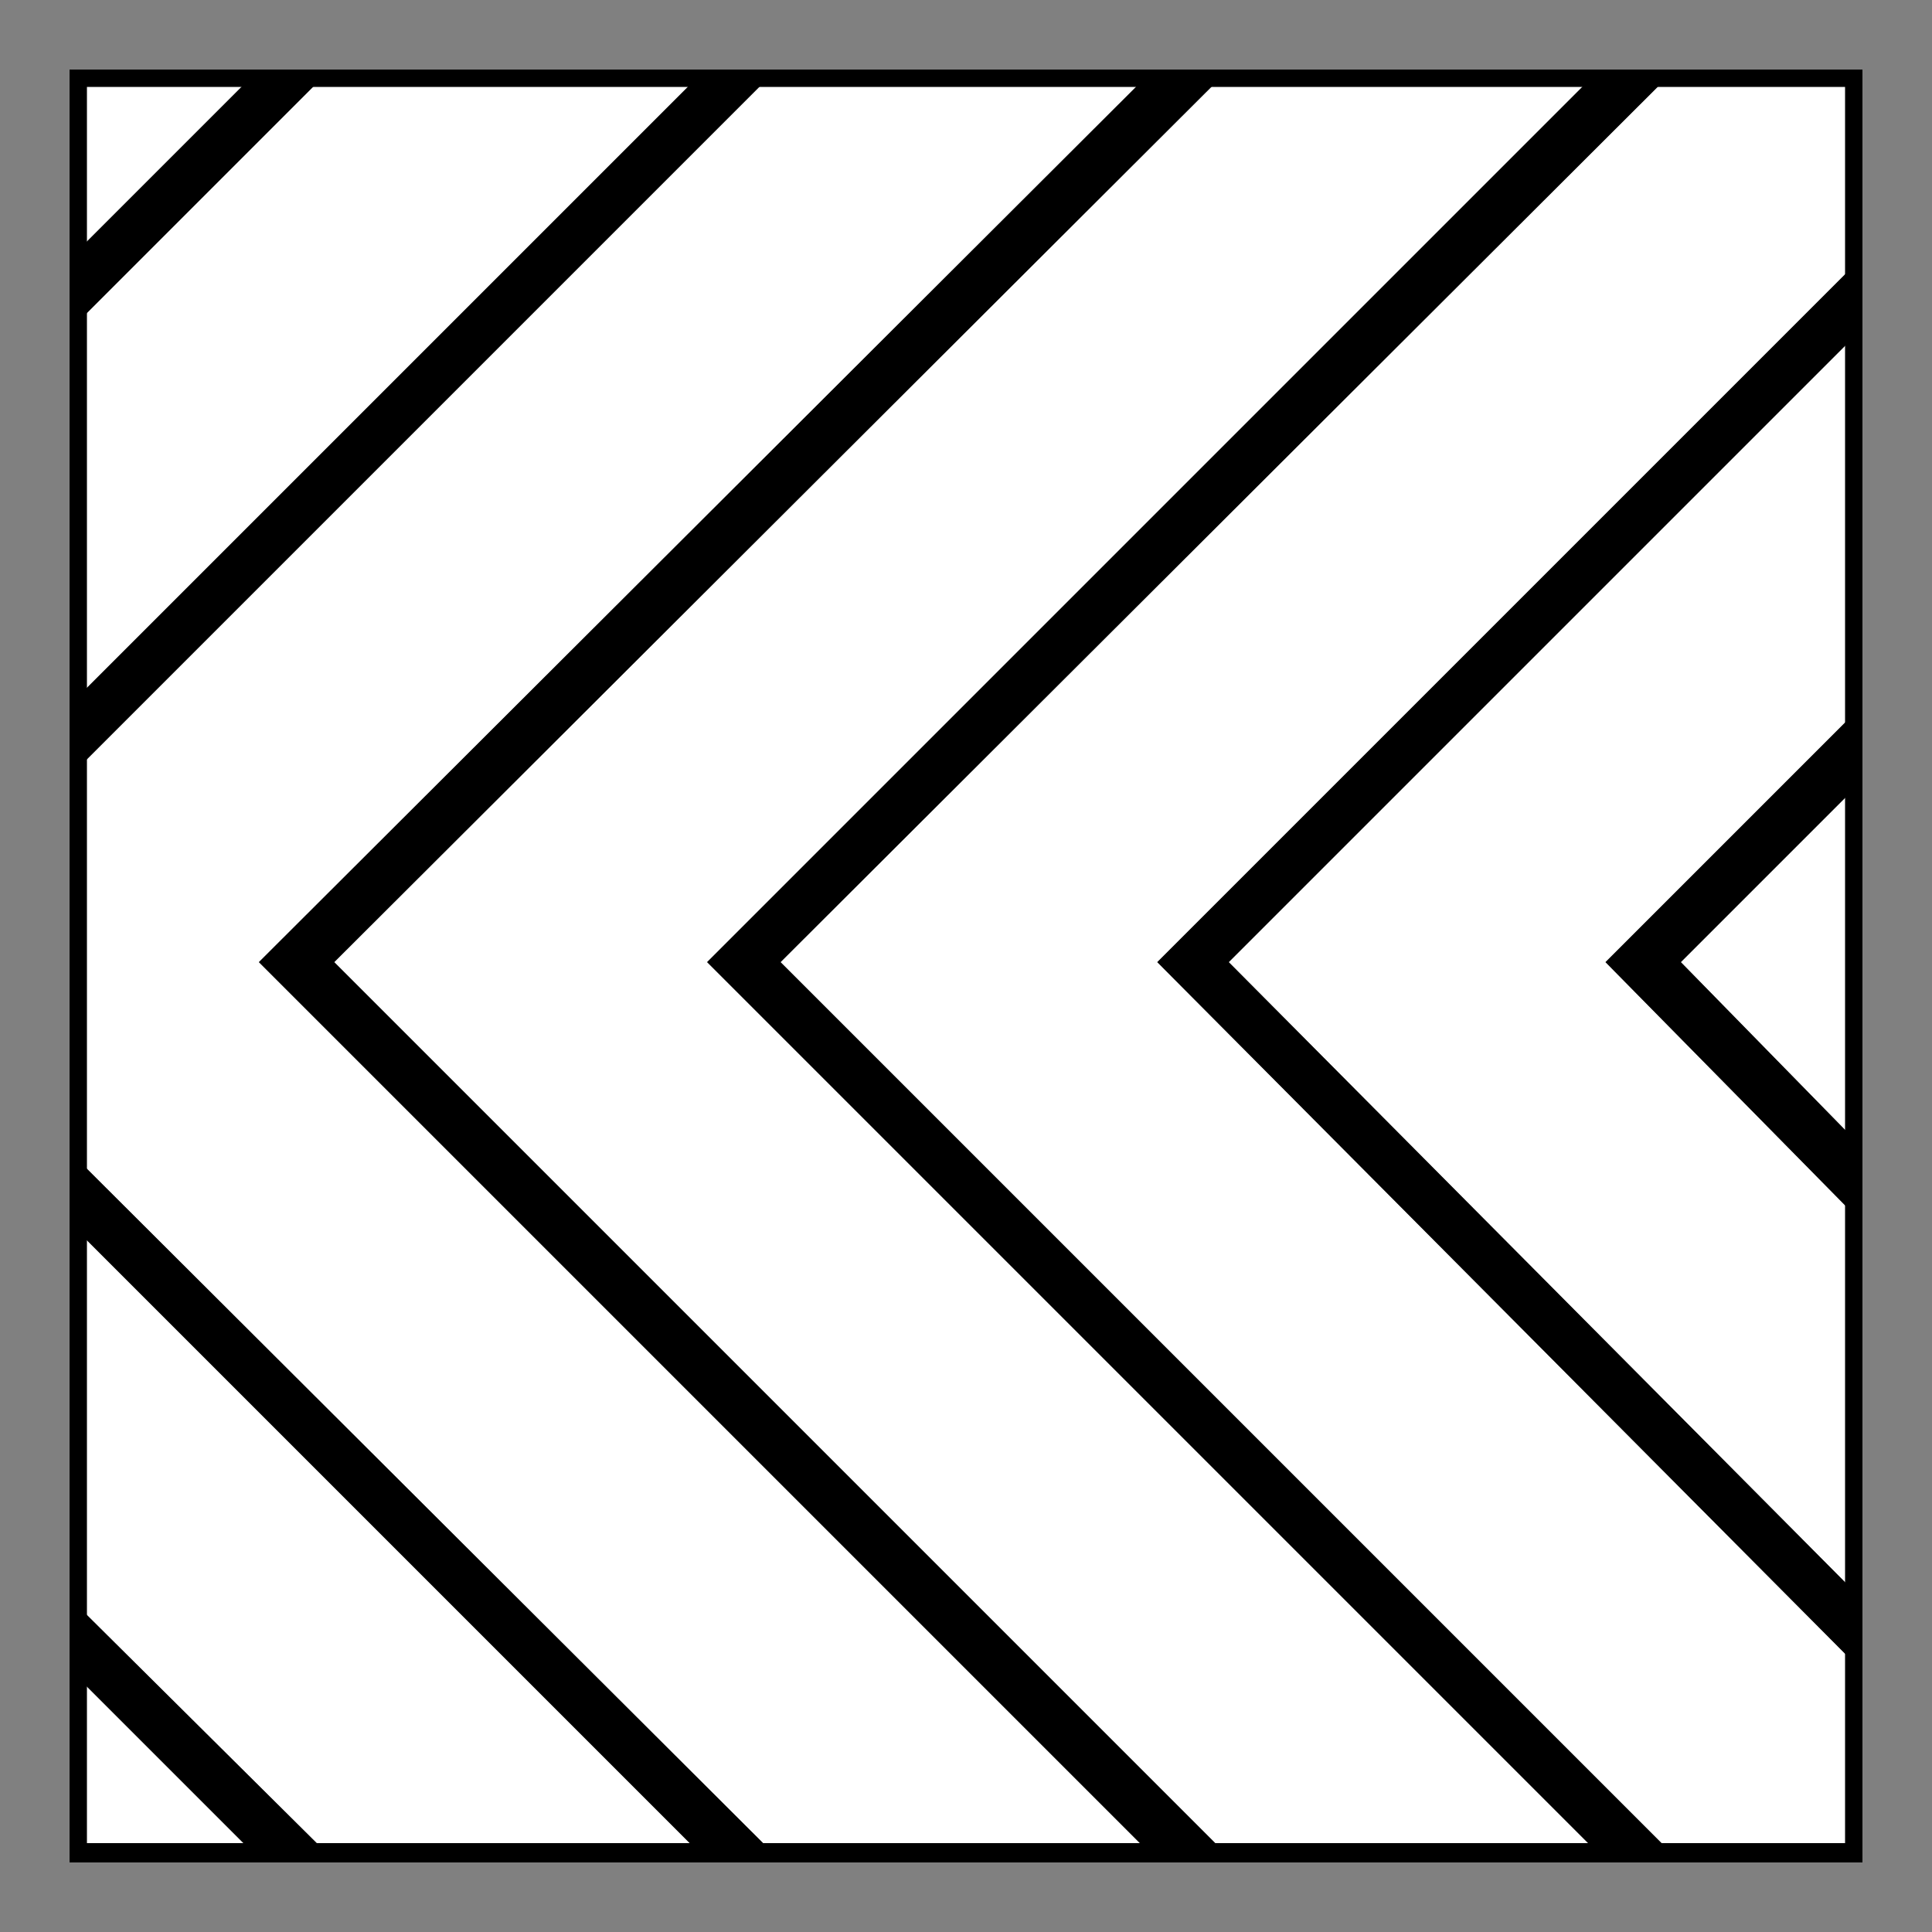
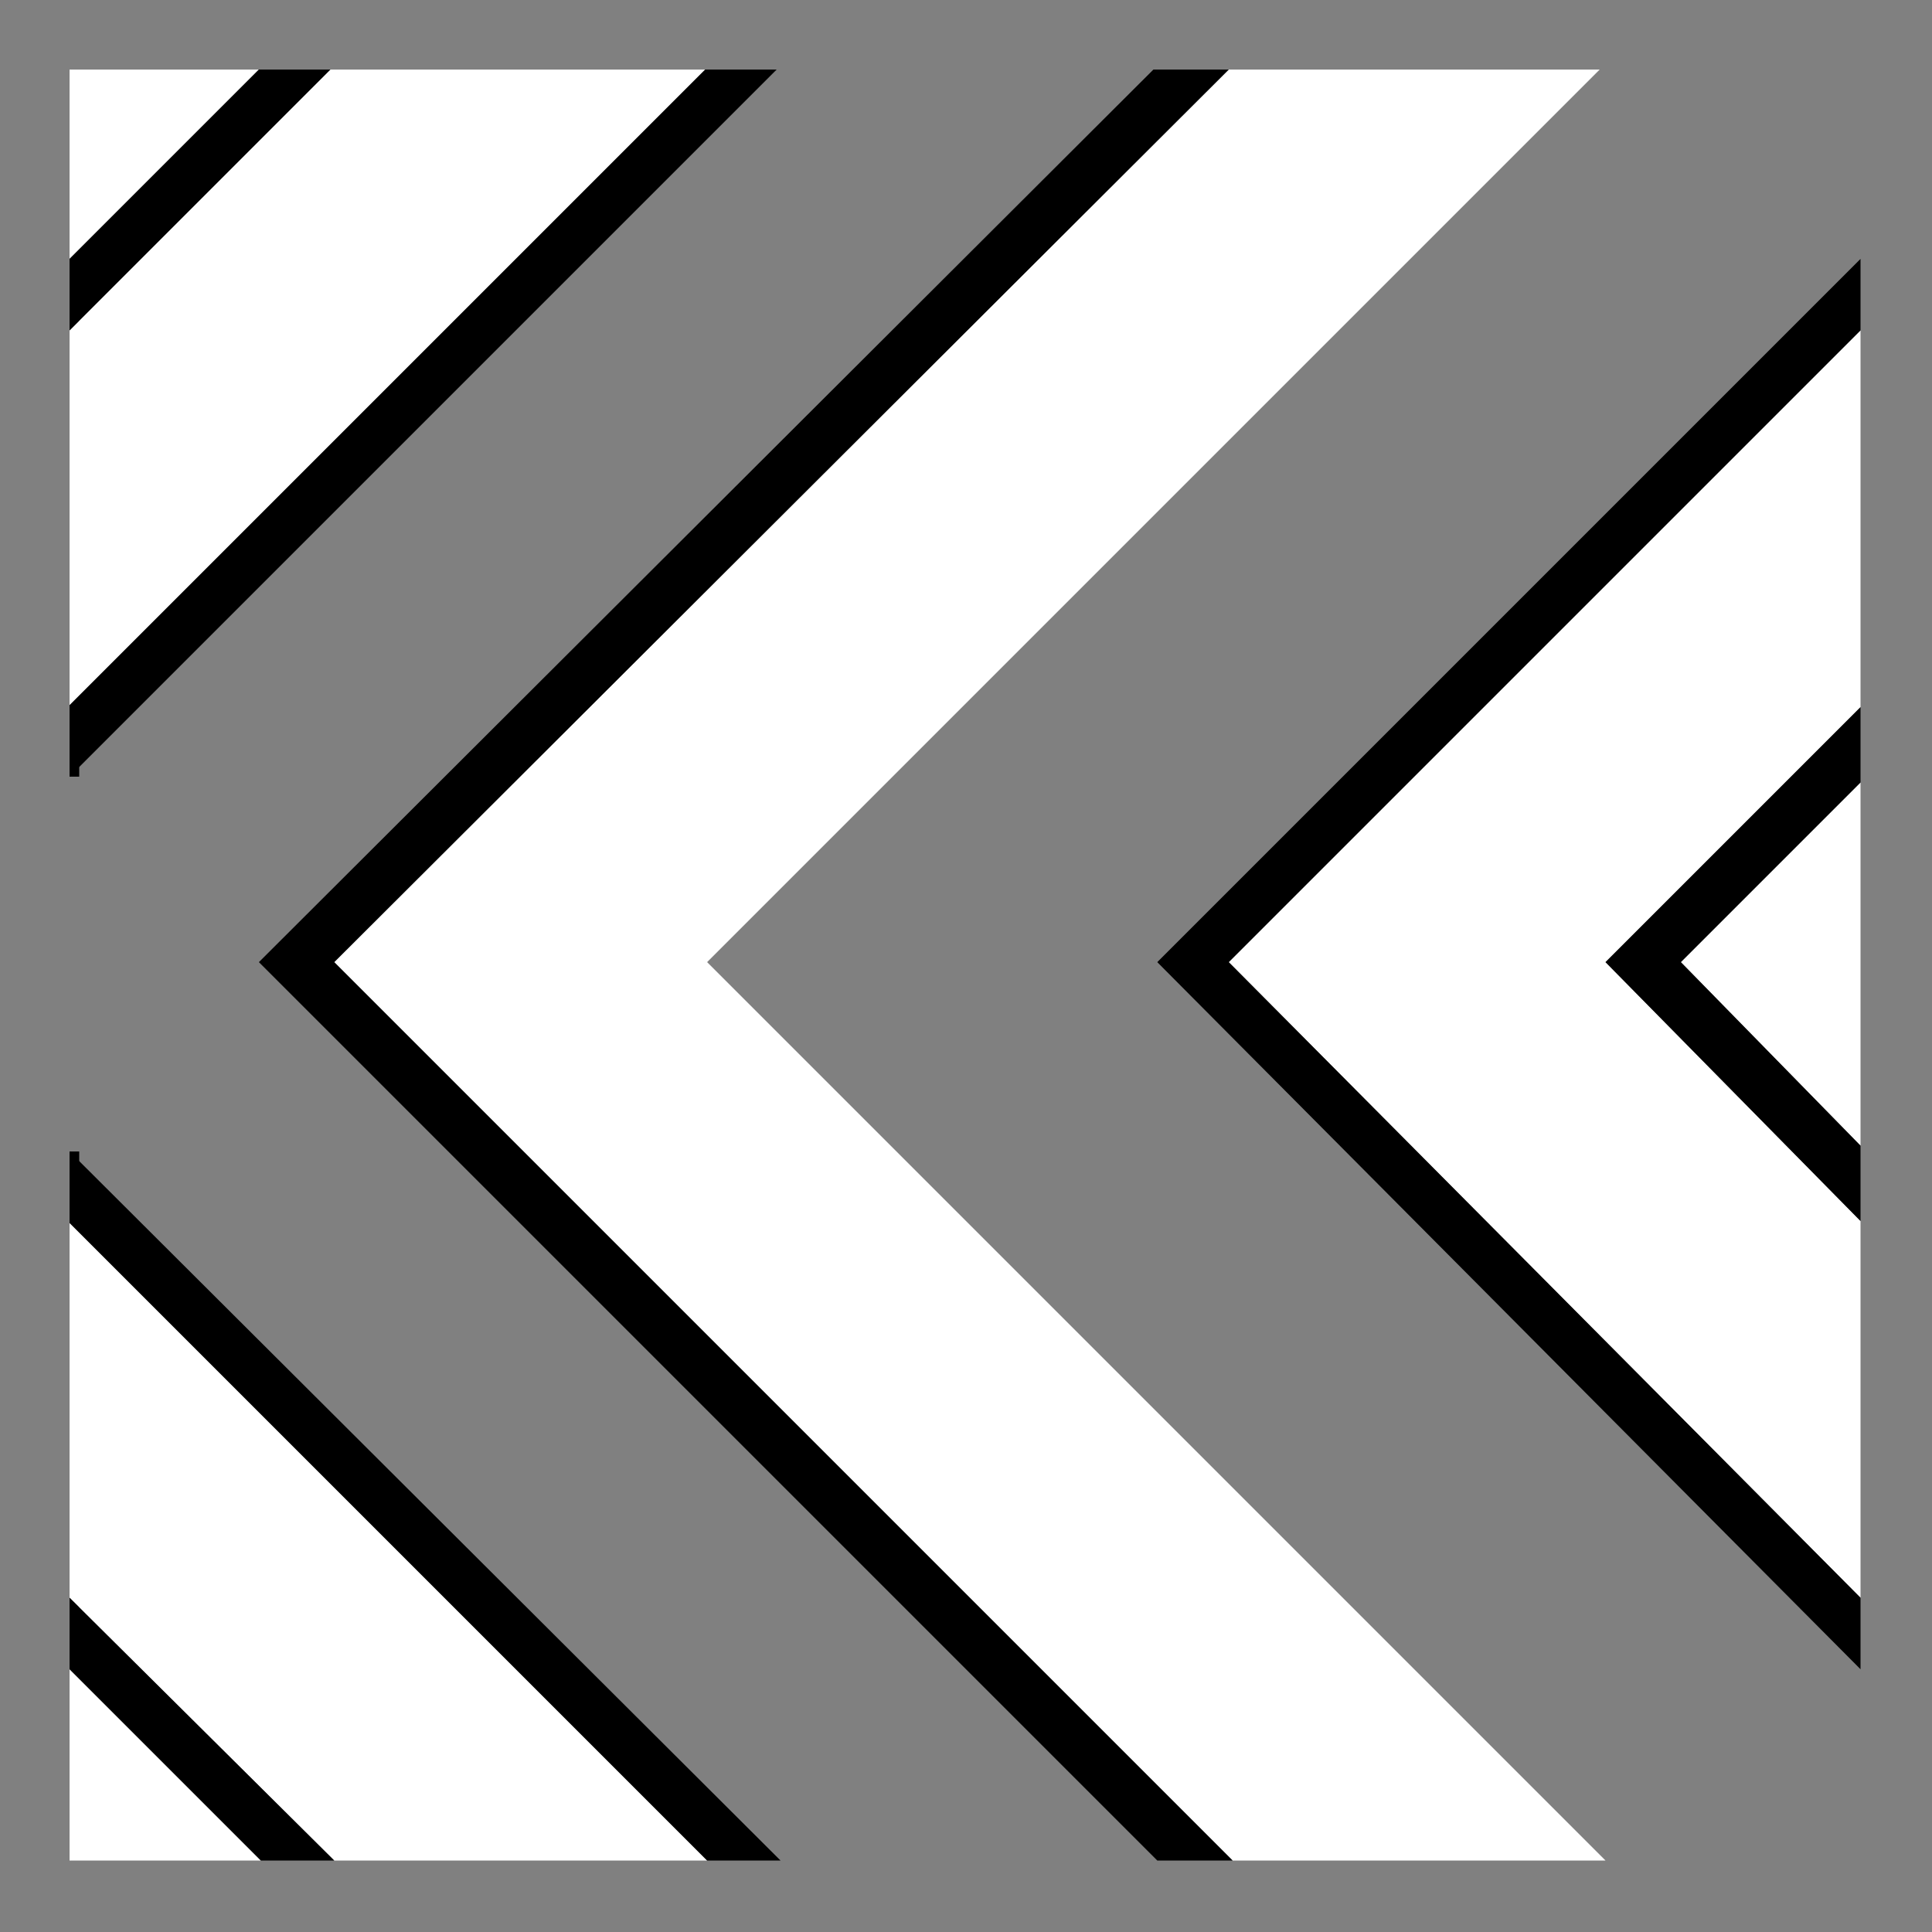
<svg xmlns="http://www.w3.org/2000/svg" id="Layer_1" version="1.1" viewBox="0 0 100 100">
  <rect x="0" y="0" width="100" height="100" fill="#808080" stroke="none" />
  <defs>
    <style>
      .st0, .st1 {
        fill: none;
      }

      .st2 {
        fill: #fff;
      }

      .st1 {
        stroke: #000;
        stroke-miterlimit: 10;
      }

      .st3 {
        clip-path: url(#clippath);
      }
    </style>
    <clipPath id="clippath">
      <rect class="st0" x="3.6" y="3.6" width="92.8" height="92.8" />
    </clipPath>
  </defs>
  <g class="st3">
    <g>
      <line class="st1" x1="3.6" y1="40.2" x2="3.6" y2="36.5" />
      <line class="st1" x1="3.6" y1="63.3" x2="3.6" y2="59.6" />
      <line class="st1" x1="3.6" y1="86.4" x2="3.6" y2="82.7" />
      <line class="st1" x1="3.6" y1="17.1" x2="3.6" y2="13.4" />
      <g>
        <polygon class="st2" points="3.6 3.6 3.6 13.4 13.4 3.6 3.6 3.6" />
        <polygon class="st2" points="3.6 96.3 13.5 96.3 3.6 86.4 3.6 96.3" />
        <polygon class="st2" points="3.6 36.5 36.5 3.6 17.1 3.6 3.6 17.1 3.6 36.5" />
-         <polygon class="st2" points="96.3 13.4 96.3 3.6 86.7 3.6 40.4 49.8 86.9 96.3 83.1 96.3 96.3 96.3 96.3 86.4 59.9 49.8 96.3 13.4" />
        <polygon class="st2" points="82.8 3.6 63.6 3.6 17.3 49.8 63.8 96.3 59.9 96.3 83.1 96.3 36.6 49.8 82.8 3.6" />
-         <polygon class="st2" points="59.7 3.6 40.2 3.6 3.6 40.2 3.6 59.6 40.4 96.3 36.6 96.3 59.9 96.3 13.4 49.8 59.7 3.6" />
        <polygon class="st2" points="96.3 36.6 96.3 17.1 63.6 49.8 96.3 82.7 96.3 63.2 83.1 49.8 96.3 36.6" />
        <polygon class="st2" points="87 49.8 96.3 59.3 96.3 40.5 87 49.8" />
        <polygon class="st2" points="3.6 82.7 17.3 96.3 13.5 96.3 36.6 96.3 3.6 63.3 3.6 82.7" />
      </g>
      <g>
        <polygon points="3.6 40.2 40.2 3.6 36.5 3.6 3.6 36.5 3.6 40.2" />
        <polygon points="3.6 59.6 3.6 63.3 36.6 96.3 40.4 96.3 3.6 59.6" />
        <polygon points="3.6 82.7 3.6 86.4 13.5 96.3 17.3 96.3 3.6 82.7" />
        <polygon points="17.1 3.6 13.4 3.6 3.6 13.4 3.6 17.1 17.1 3.6" />
        <polygon points="96.3 40.5 96.3 36.6 83.1 49.8 96.3 63.2 96.3 59.3 87 49.8 96.3 40.5" />
        <polygon points="17.3 49.8 63.6 3.6 59.7 3.6 13.4 49.8 59.9 96.3 63.8 96.3 17.3 49.8" />
-         <polygon points="40.4 49.8 86.7 3.6 82.8 3.6 36.6 49.8 83.1 96.3 86.9 96.3 40.4 49.8" />
        <polygon points="96.3 17.1 96.3 13.4 59.9 49.8 96.3 86.4 96.3 82.7 63.6 49.8 96.3 17.1" />
      </g>
    </g>
  </g>
-   <path d="M95.5,4.5v90.9H4.5V4.5h90.9M96.4,3.6H3.6v92.8h92.8V3.6h0Z" />
</svg>